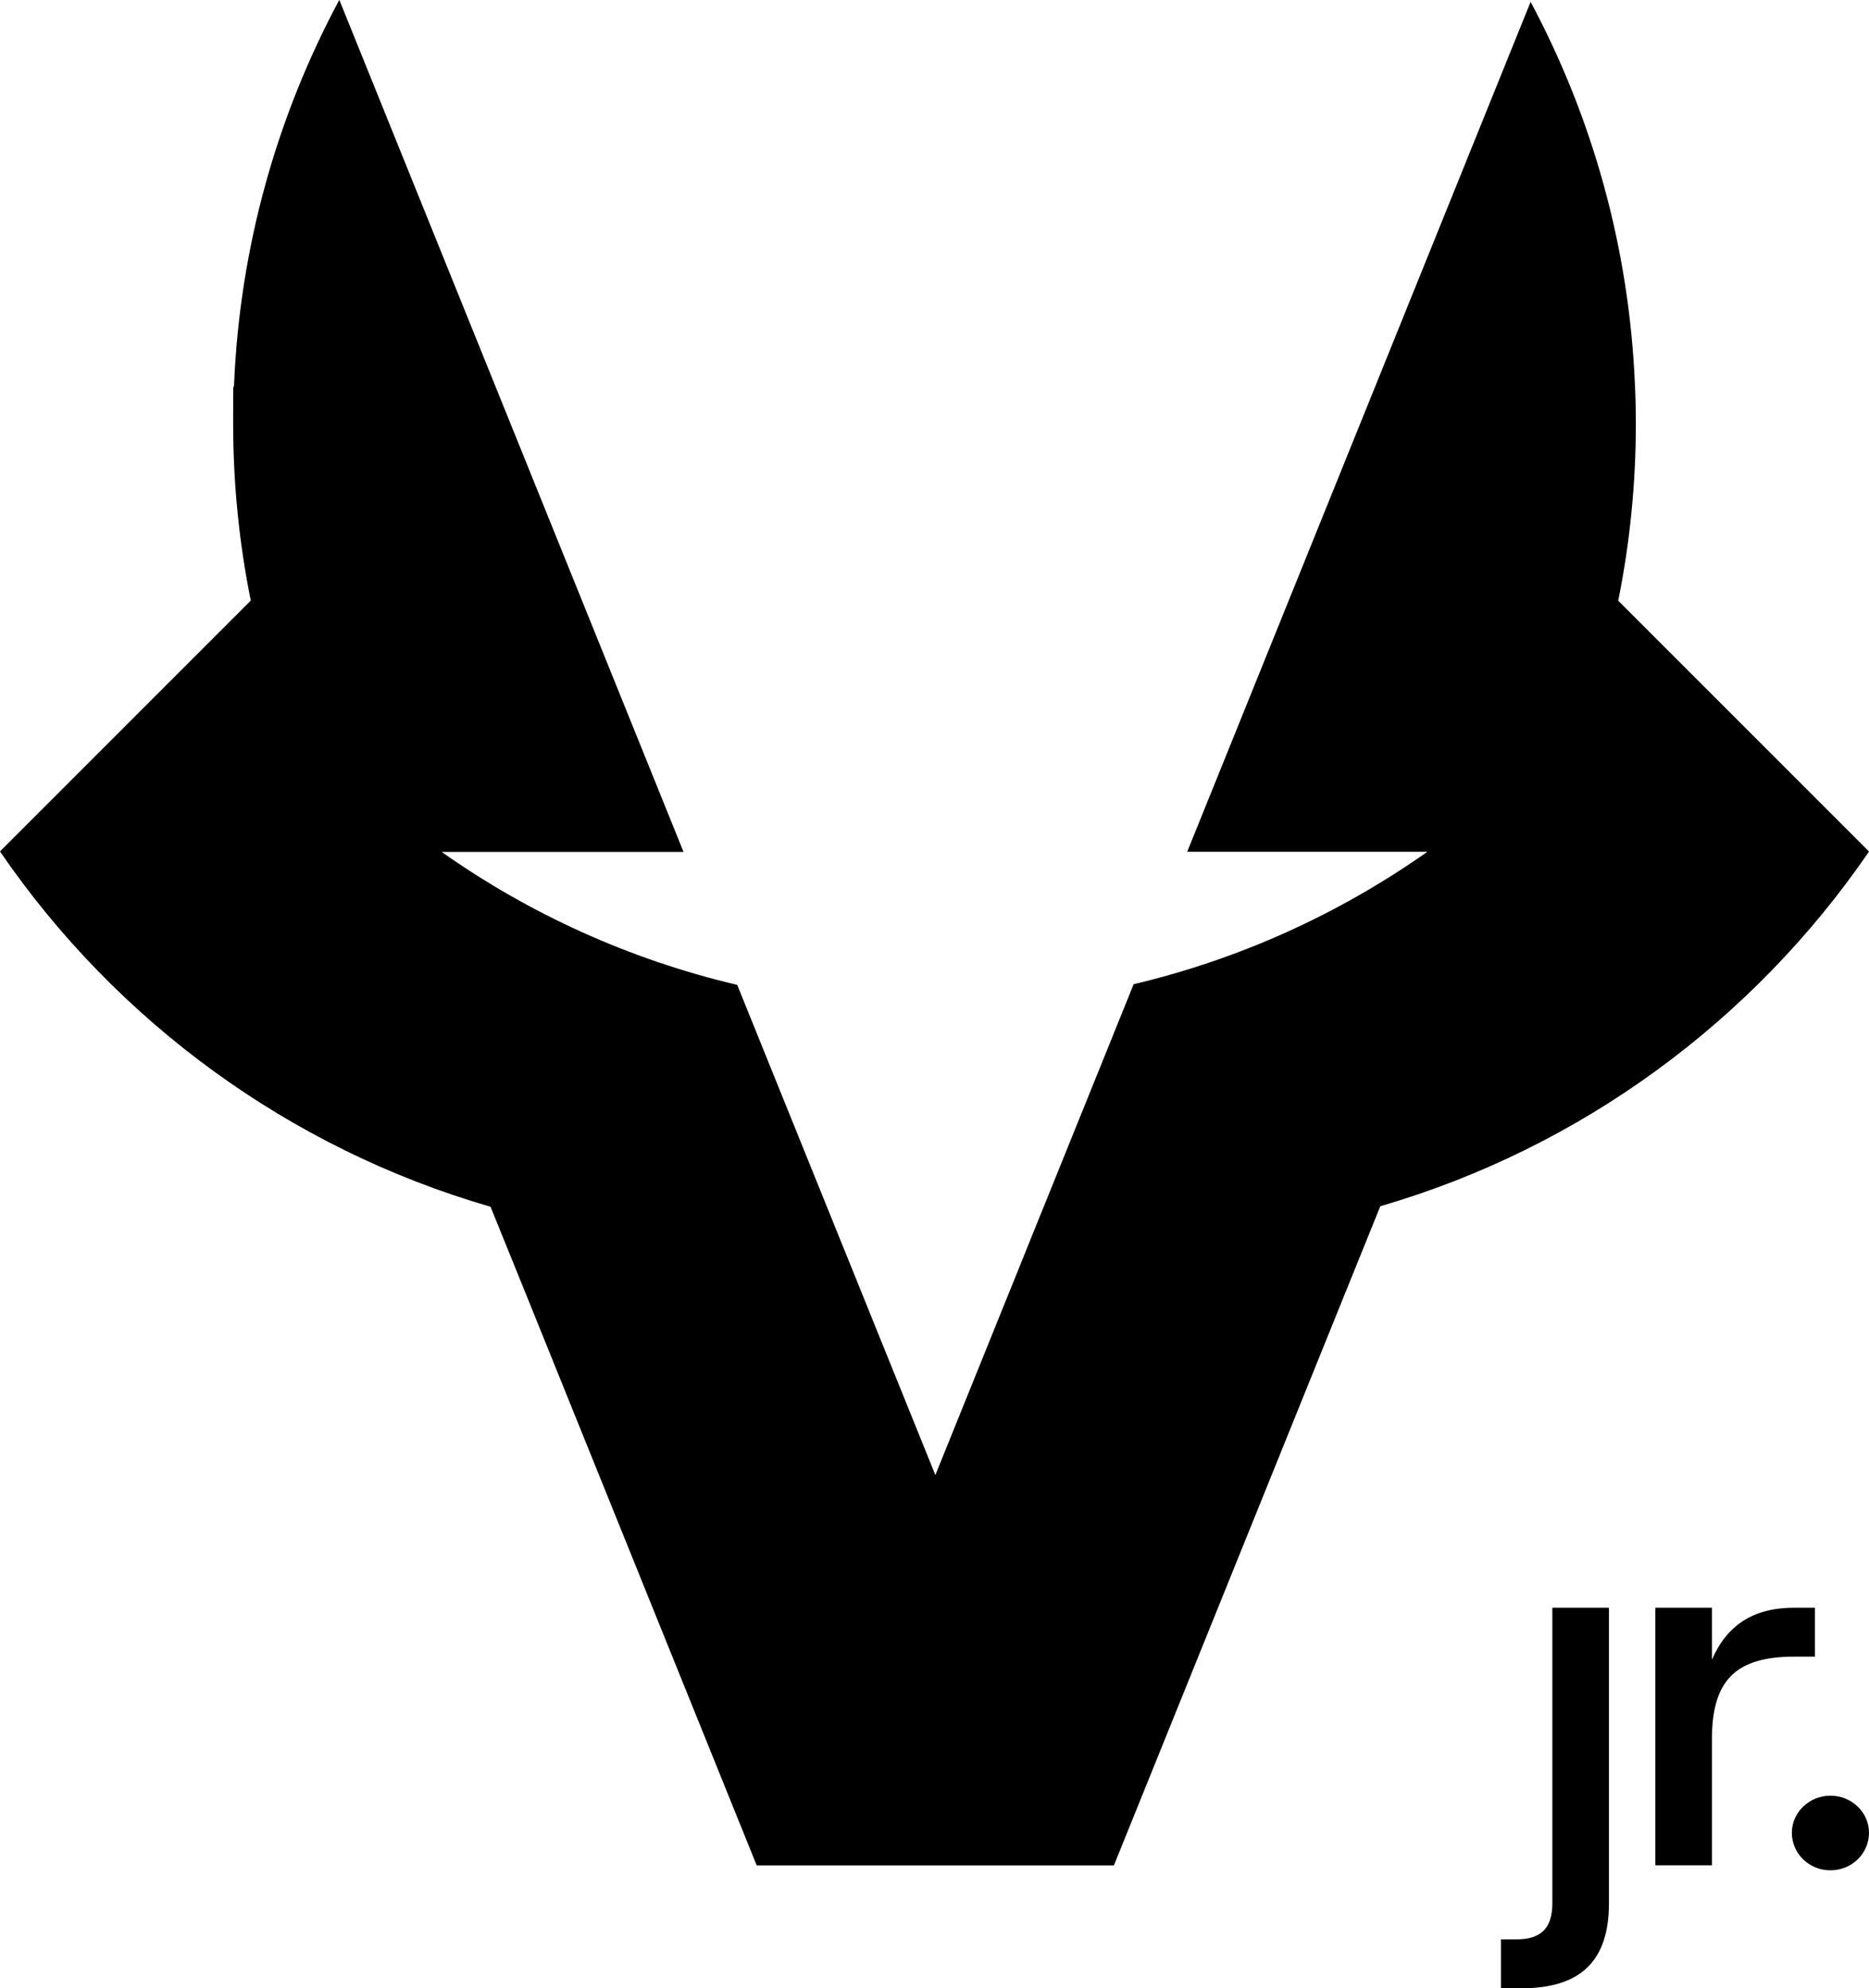
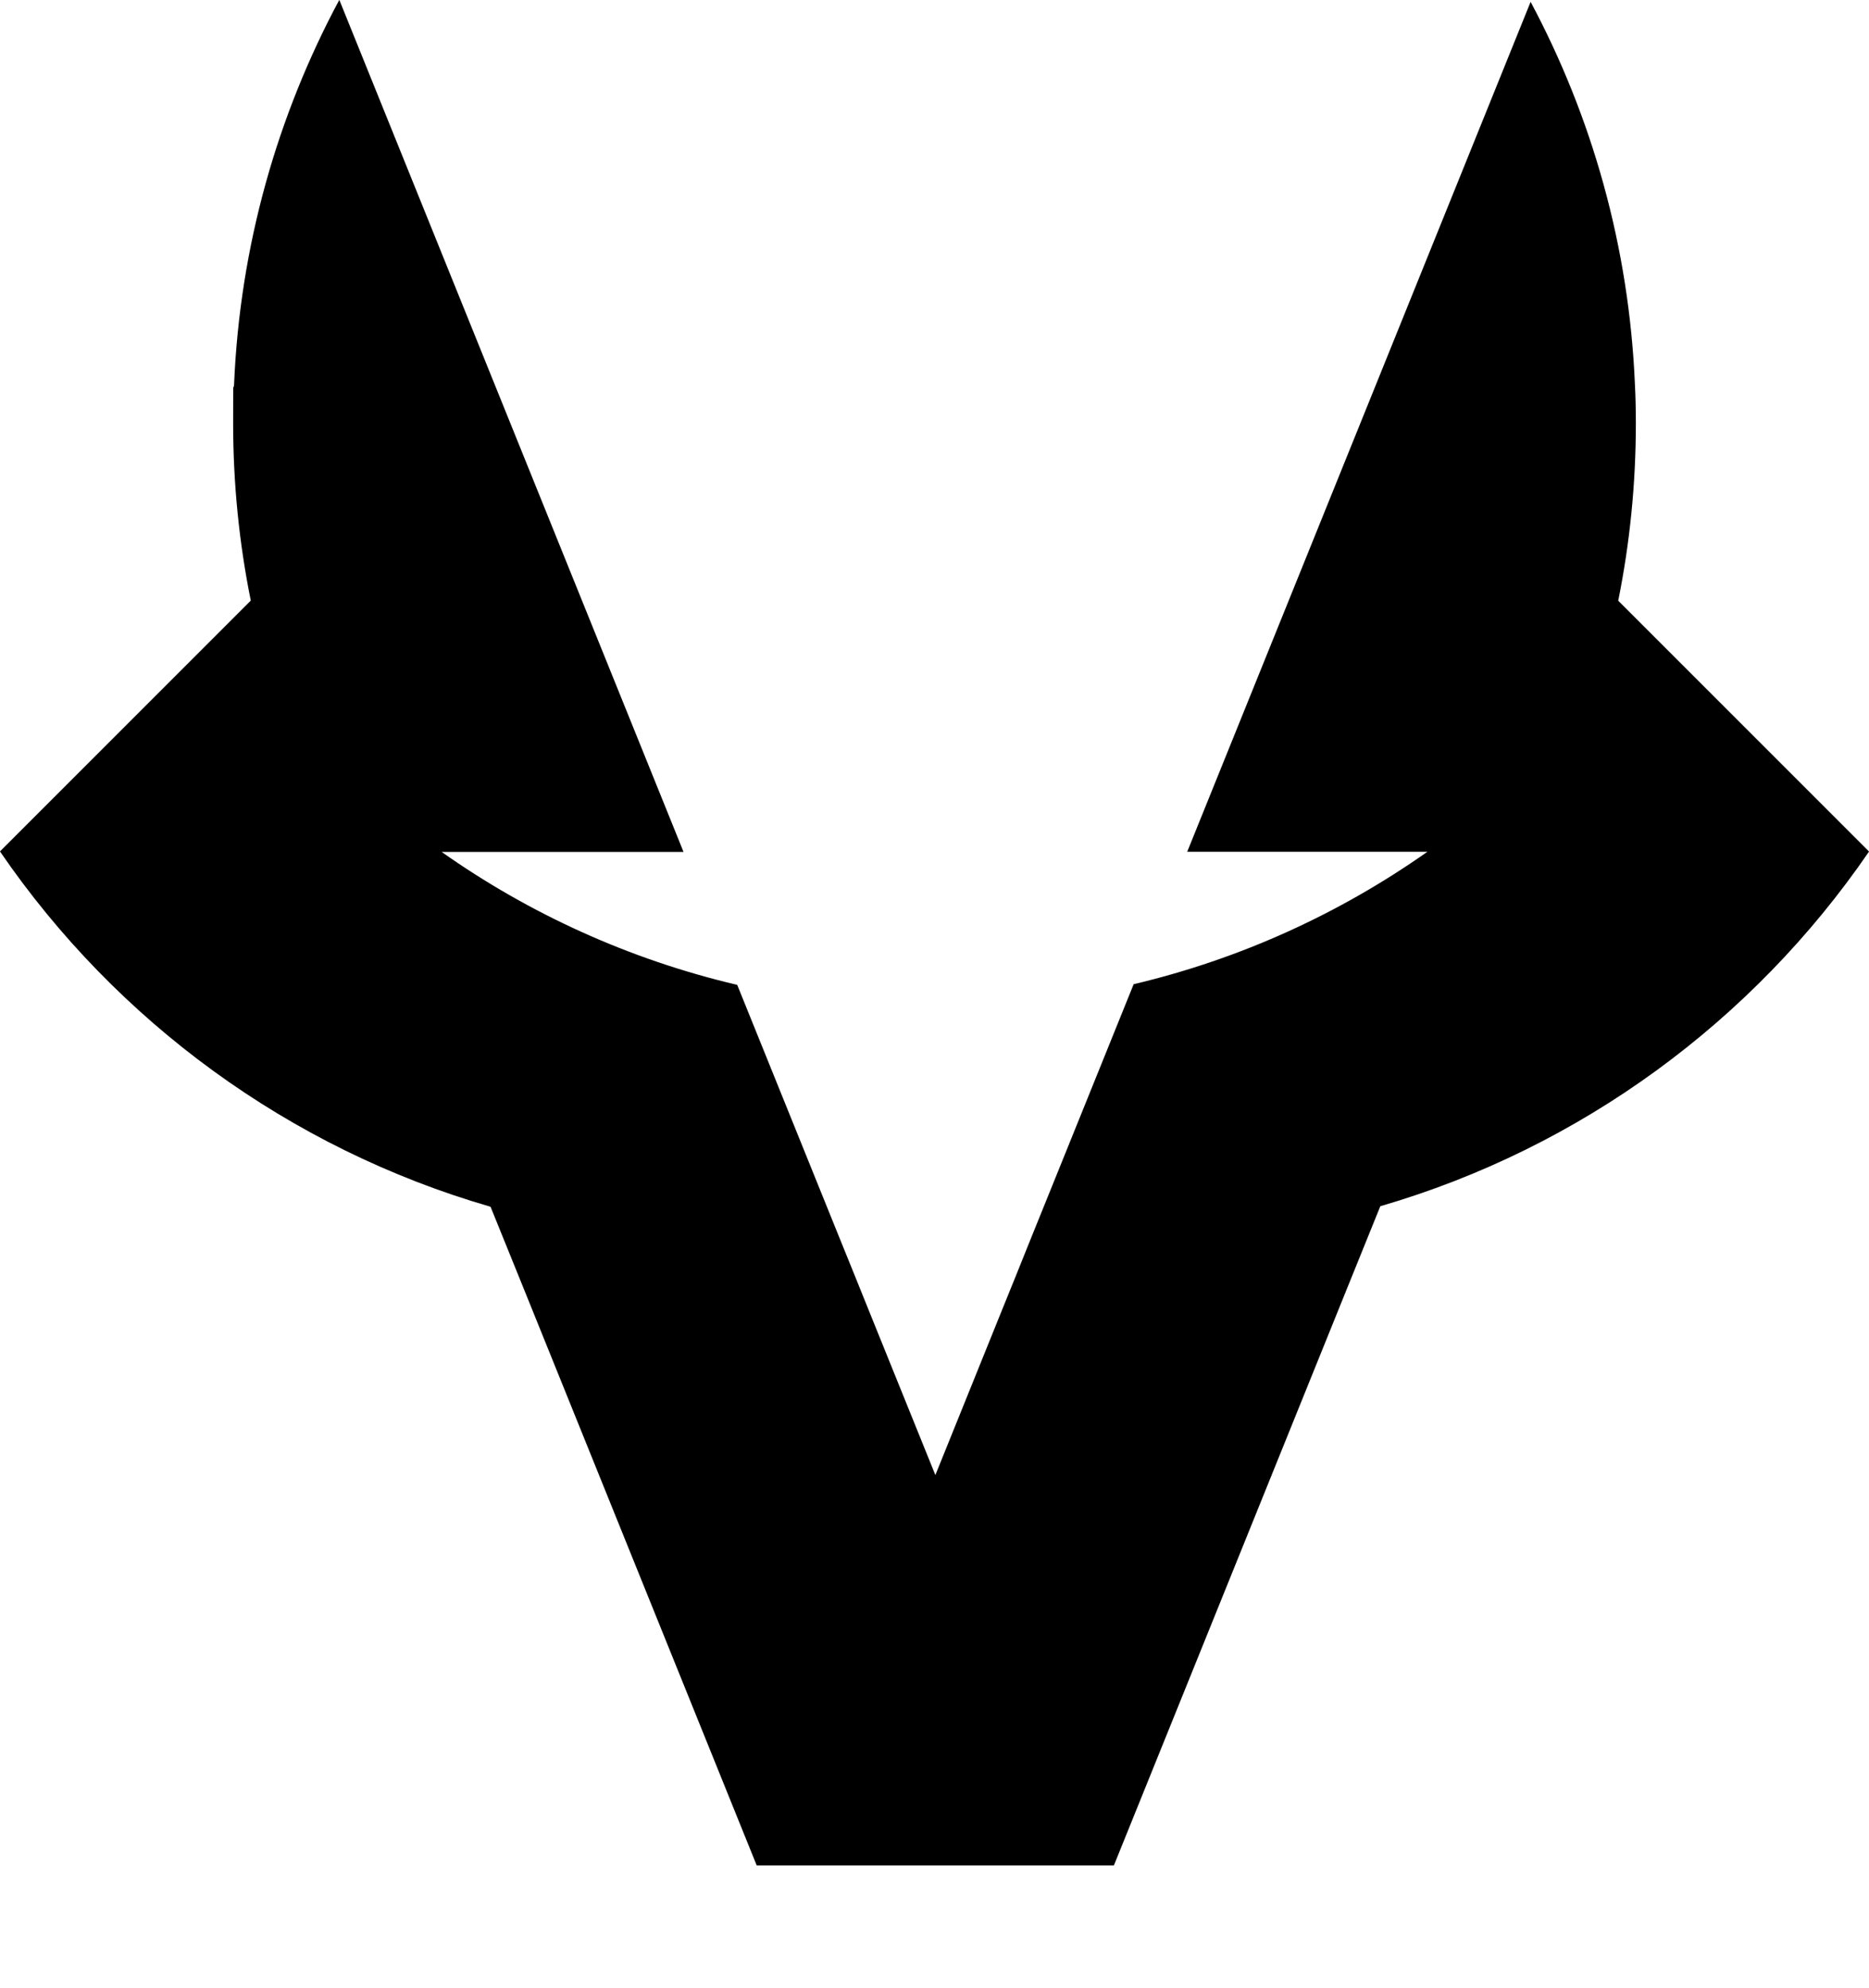
<svg xmlns="http://www.w3.org/2000/svg" id="Ebene_1" version="1.1" viewBox="0 0 1410.1 1500">
  <g>
-     <path d="M1132.4,1463.1h11.6c18.7,0,27.2-8.5,27.2-27.2v-223h42.7v223c0,42.7-20.6,64.1-66,64.1h-15.5v-36.9Z" />
-     <path d="M1248.9,1212.9h42.7v39.2c11.3-26,31.1-39.2,62.2-39.2h15.5v36.9h-15.5c-44.3,0-62.2,17.9-62.2,62.2v95.2h-42.7v-194.3Z" />
-     <path d="M1410.1,1382.7c0,15.5-12.8,28.3-29.1,28.3s-29.1-12.8-29.1-28.3,13.2-28,29.1-28,29.1,12.4,29.1,28Z" />
-   </g>
+     </g>
  <path d="M1410.1,642.4c-.1.2-.2.3-.3.5-87.2,127.1-216.8,223-368.4,267.1l-26.7,66-174.3,431.3h-269.5l-174.1-431-26.7-65.9C218,866.4,87.8,770.4.3,642.8c-.1-.1-.2-.3-.3-.5l189.2-189.2c-8.7-43.2-13.3-87.9-13.3-133.7s.2-19.7.7-29.4c4.4-104.6,32.7-203,79.4-290.1l259.7,642.8h-182.5c66.2,46.7,141.7,81.2,223,100.3l61.4,151.9,15.2,37.6,12.4,30.6,10.2,25.3,50.3,124.4,50.2-124.3,10.5-25.9,12.1-30.1,15.5-38.3,61.3-151.7c80.8-19.1,155.7-53.5,221.6-99.9h-181.2L1154.8,1.4c46.3,86.7,74.3,184.6,78.7,288.7.5,9.7.7,19.5.7,29.4,0,45.8-4.6,90.5-13.3,133.7l189.2,189.2Z" />
</svg>